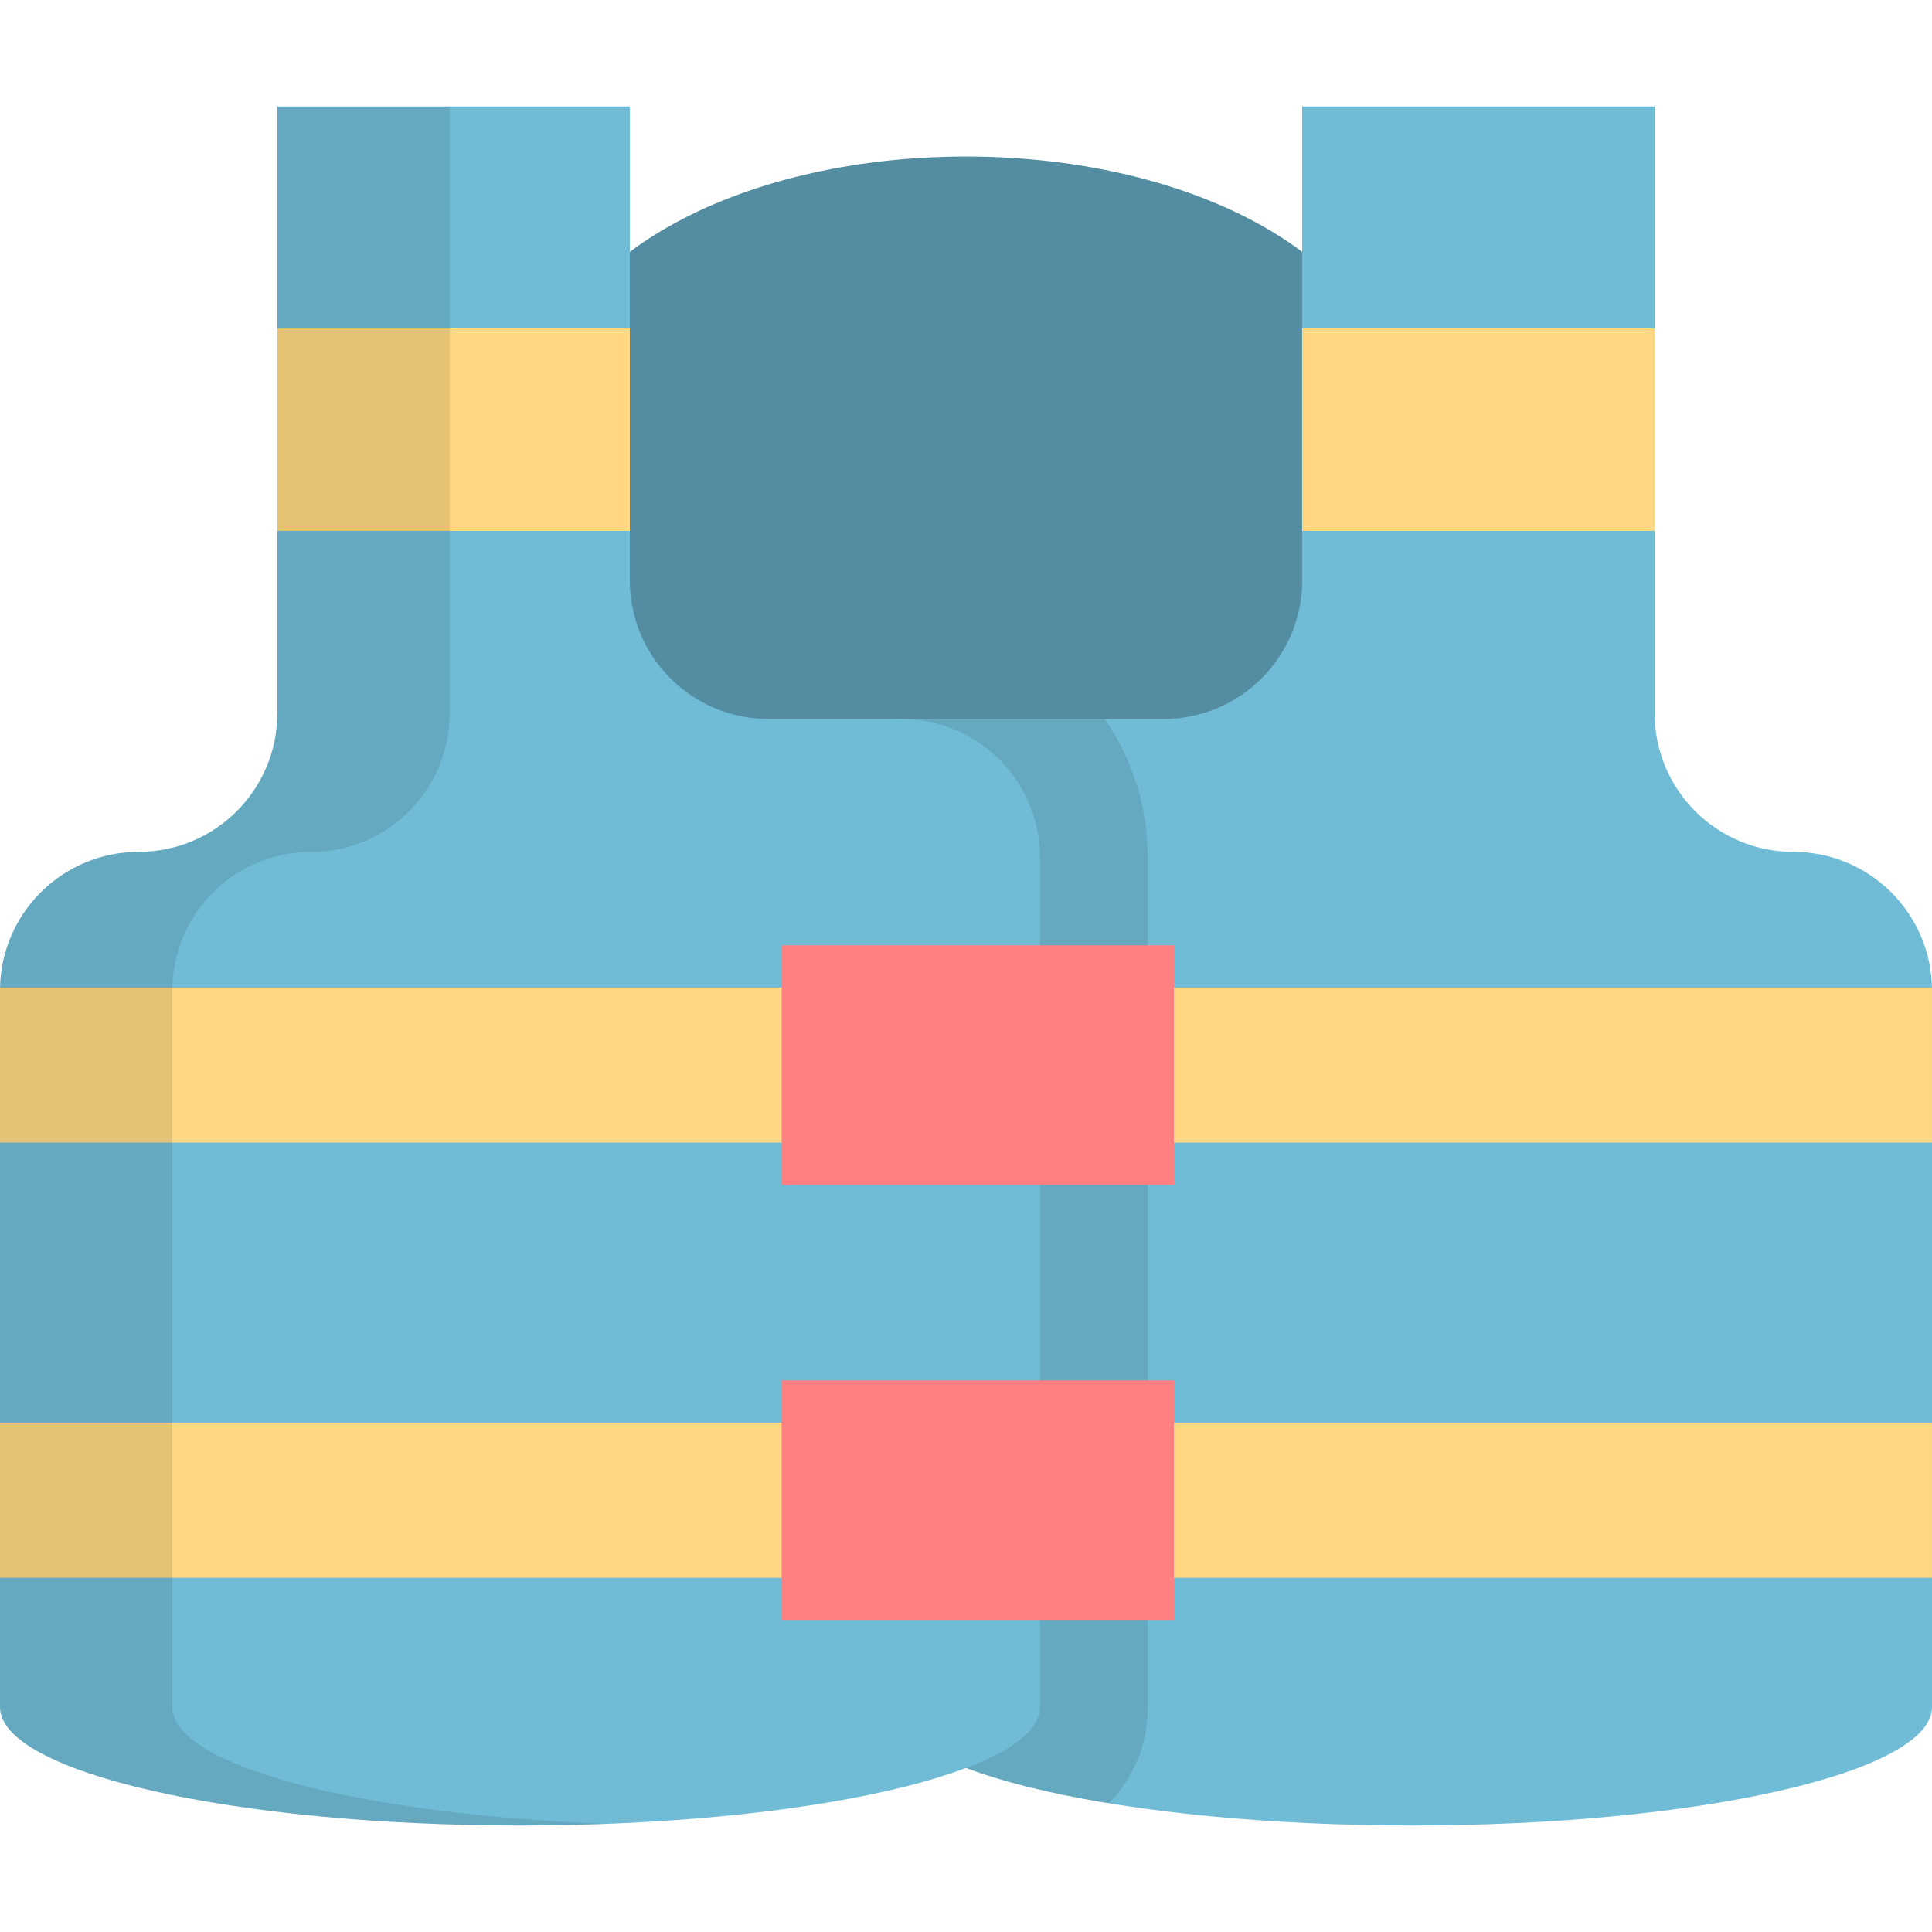
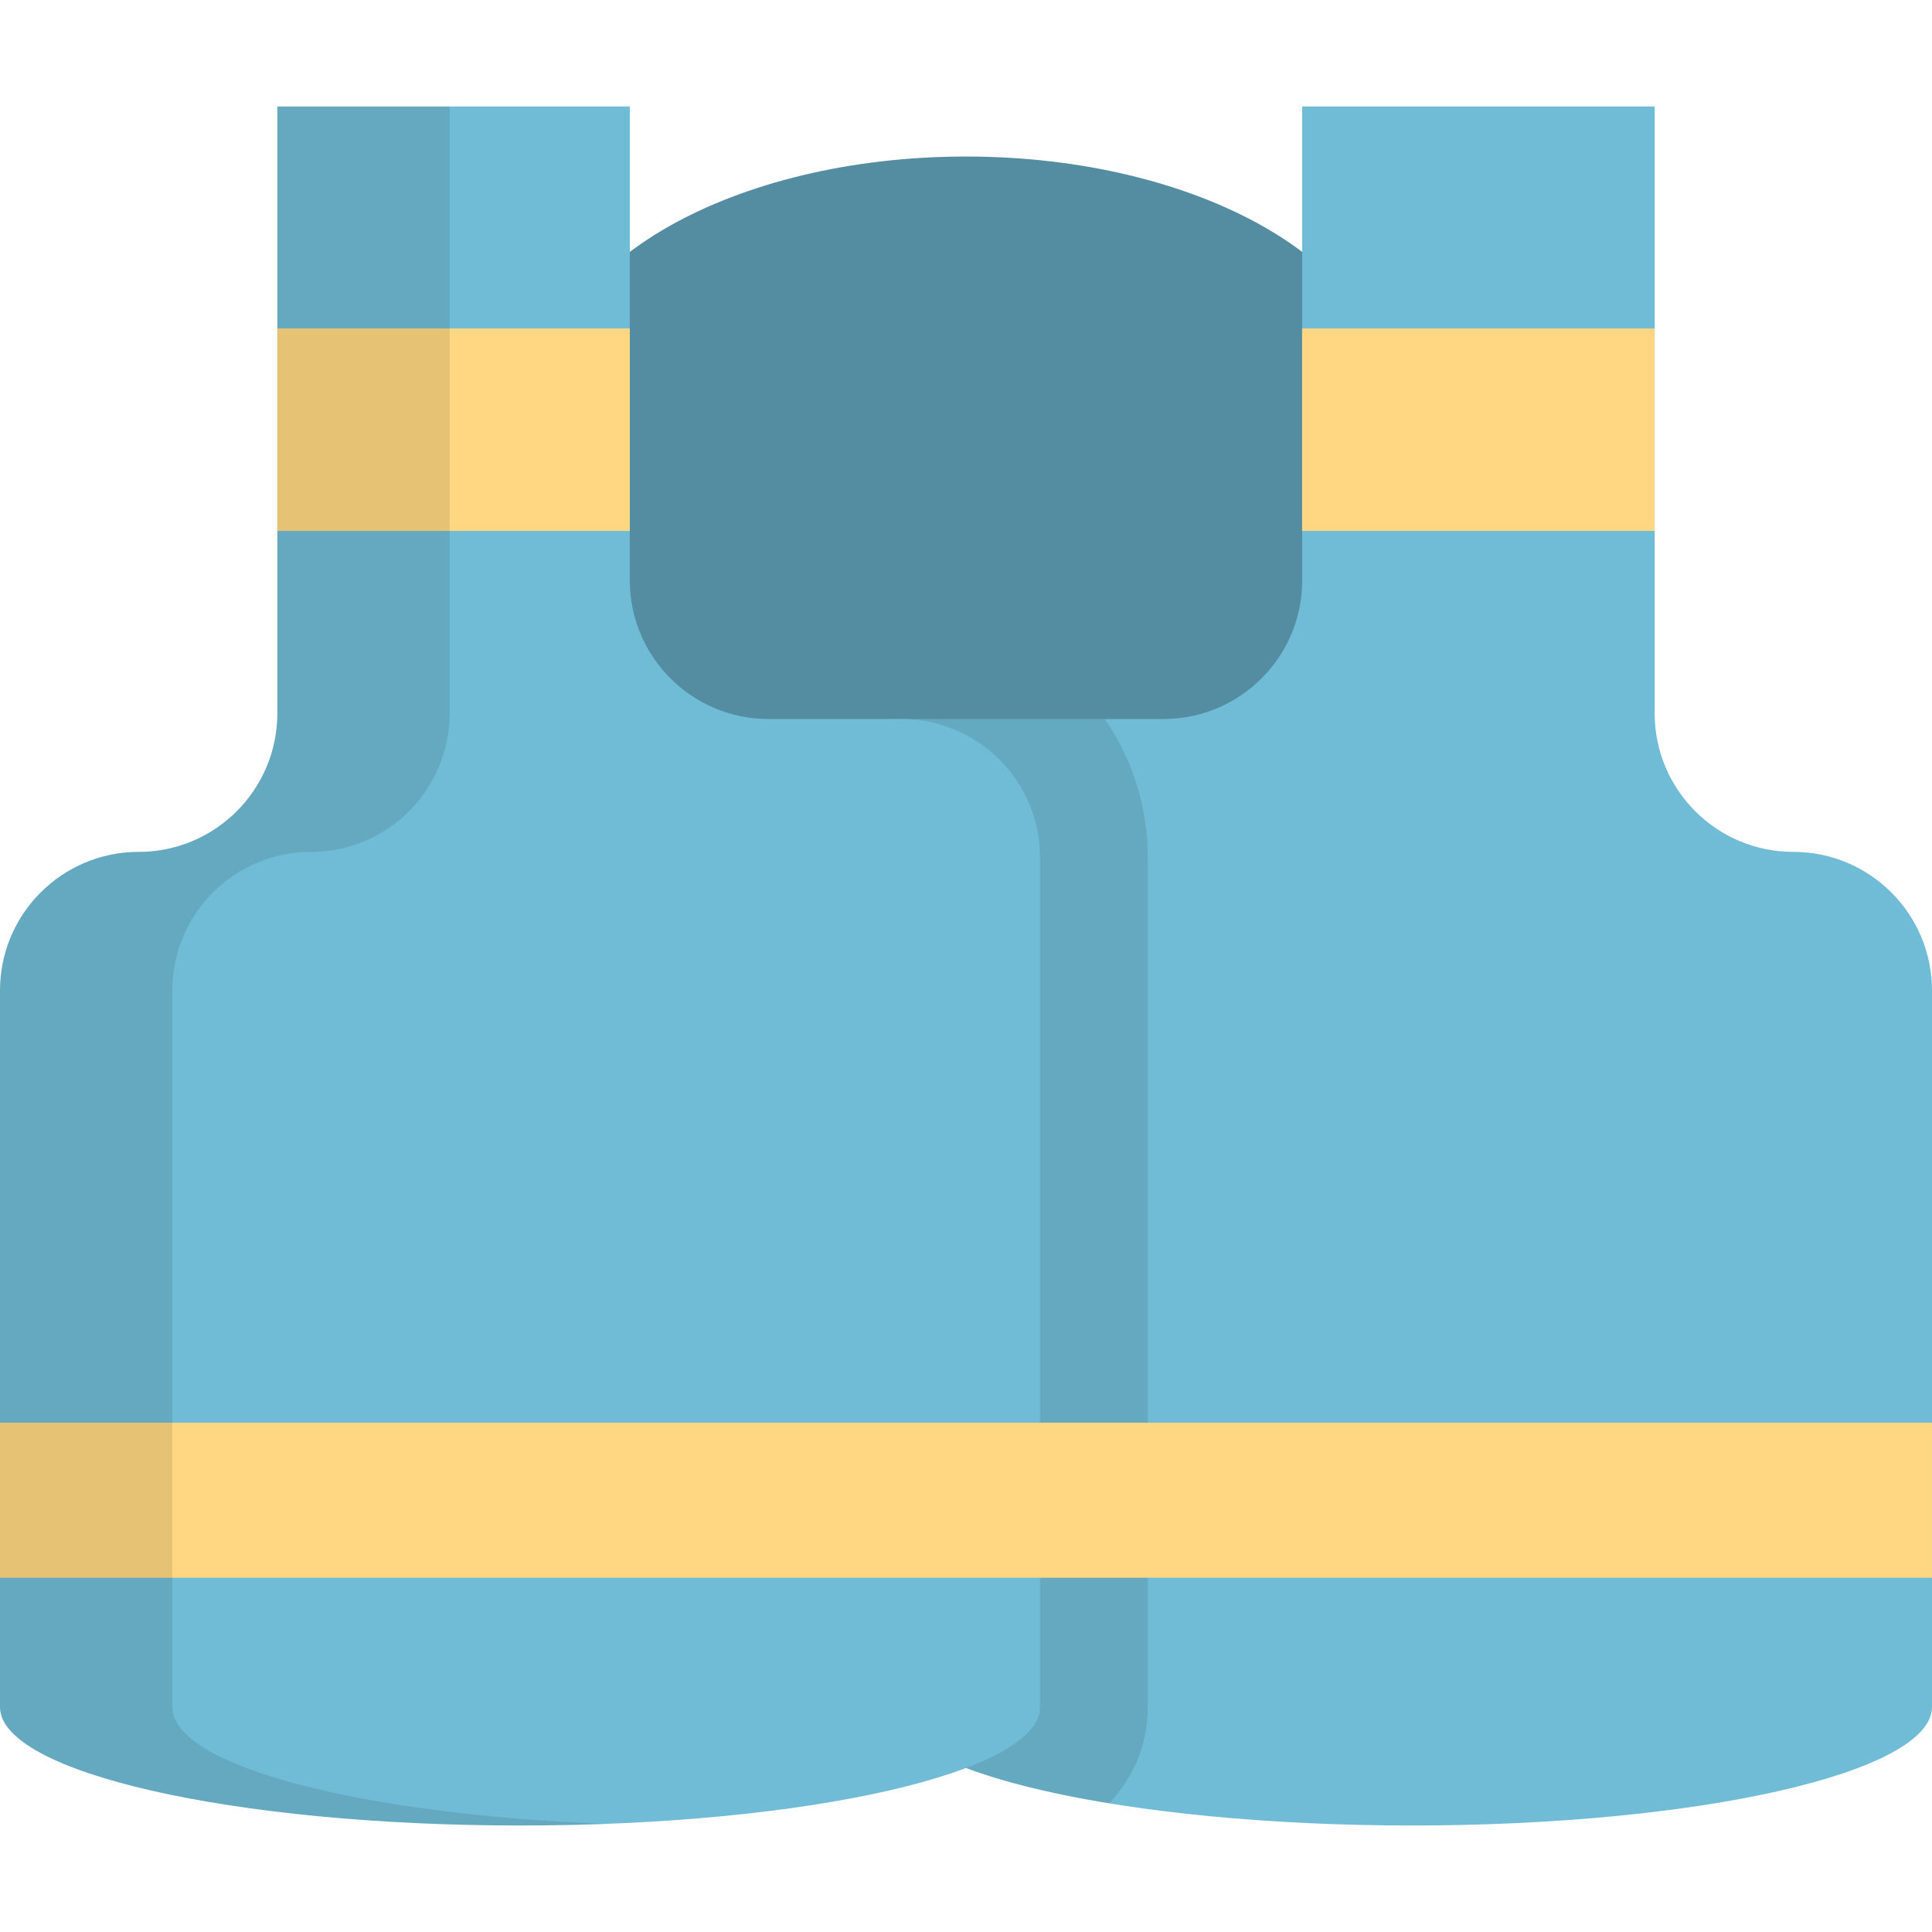
<svg xmlns="http://www.w3.org/2000/svg" version="1.1" id="Layer_1" x="0px" y="0px" viewBox="0 0 512 512" style="enable-background:new 0 0 512 512;" xml:space="preserve">
  <path style="fill:#548DA1;" d="M367.477,104.845c0-34.993-49.909-63.361-111.476-63.361s-111.477,28.368-111.477,63.361V214.86  h222.954V104.845H367.477z" />
  <path style="fill:#70BBD6;" d="M236.376,452.382c0,17.337,61.701,31.391,137.812,31.391S512,469.719,512,452.382V262.508  c0-20.296-16.453-36.75-36.75-36.75l0,0c-20.296,0-36.75-16.453-36.75-36.75V28.227h-93.406V153.79  c0,20.296-16.453,36.75-36.75,36.75h-69.47c-20.296,0-2.499,16.453-2.499,36.75v225.093H236.376z" />
  <path style="opacity:0.1;enable-background:new    ;" d="M304.168,452.382V227.289c0-13.619-4.197-26.274-11.358-36.749h-53.934  c-20.296,0-2.499,16.453-2.499,36.749v225.094c0,10.517,22.711,19.826,57.567,25.522C300.09,471.26,304.168,462.905,304.168,452.382  z" />
  <path style="fill:#70BBD6;" d="M275.624,452.382c0,17.337-61.701,31.391-137.812,31.391S0,469.718,0,452.382V262.508  c0-20.296,16.453-36.75,36.75-36.75l0,0c20.296,0,36.75-16.453,36.75-36.75V28.227h93.406V153.79c0,20.296,16.453,36.75,36.75,36.75  h35.219c20.296,0,36.75,16.453,36.75,36.75v225.093H275.624z" />
  <g>
-     <rect y="261.711" style="fill:#FFD782;" width="511.994" height="41.101" />
    <rect y="377.022" style="fill:#FFD782;" width="511.994" height="41.101" />
    <rect x="73.502" y="87.031" style="fill:#FFD782;" width="93.402" height="53.66" />
    <rect x="345.067" y="87.031" style="fill:#FFD782;" width="93.402" height="53.66" />
  </g>
  <g>
-     <rect x="207.127" y="250.534" style="fill:#FF8080;" width="103.963" height="63.467" />
-     <rect x="207.127" y="365.845" style="fill:#FF8080;" width="103.963" height="63.467" />
-   </g>
+     </g>
  <path style="opacity:0.1;enable-background:new    ;" d="M45.668,452.382V262.507c0-20.296,16.453-36.749,36.75-36.749l0,0  c20.296,0,36.75-16.454,36.75-36.75V28.227H73.5v160.781c0,20.296-16.453,36.75-36.75,36.75l0,0C16.453,225.758,0,242.211,0,262.507  v189.875c0,17.337,61.701,31.391,137.812,31.391c7.78,0,15.406-0.15,22.834-0.432C95.404,480.863,45.668,467.946,45.668,452.382z" />
  <g>
</g>
  <g>
</g>
  <g>
</g>
  <g>
</g>
  <g>
</g>
  <g>
</g>
  <g>
</g>
  <g>
</g>
  <g>
</g>
  <g>
</g>
  <g>
</g>
  <g>
</g>
  <g>
</g>
  <g>
</g>
  <g>
</g>
</svg>